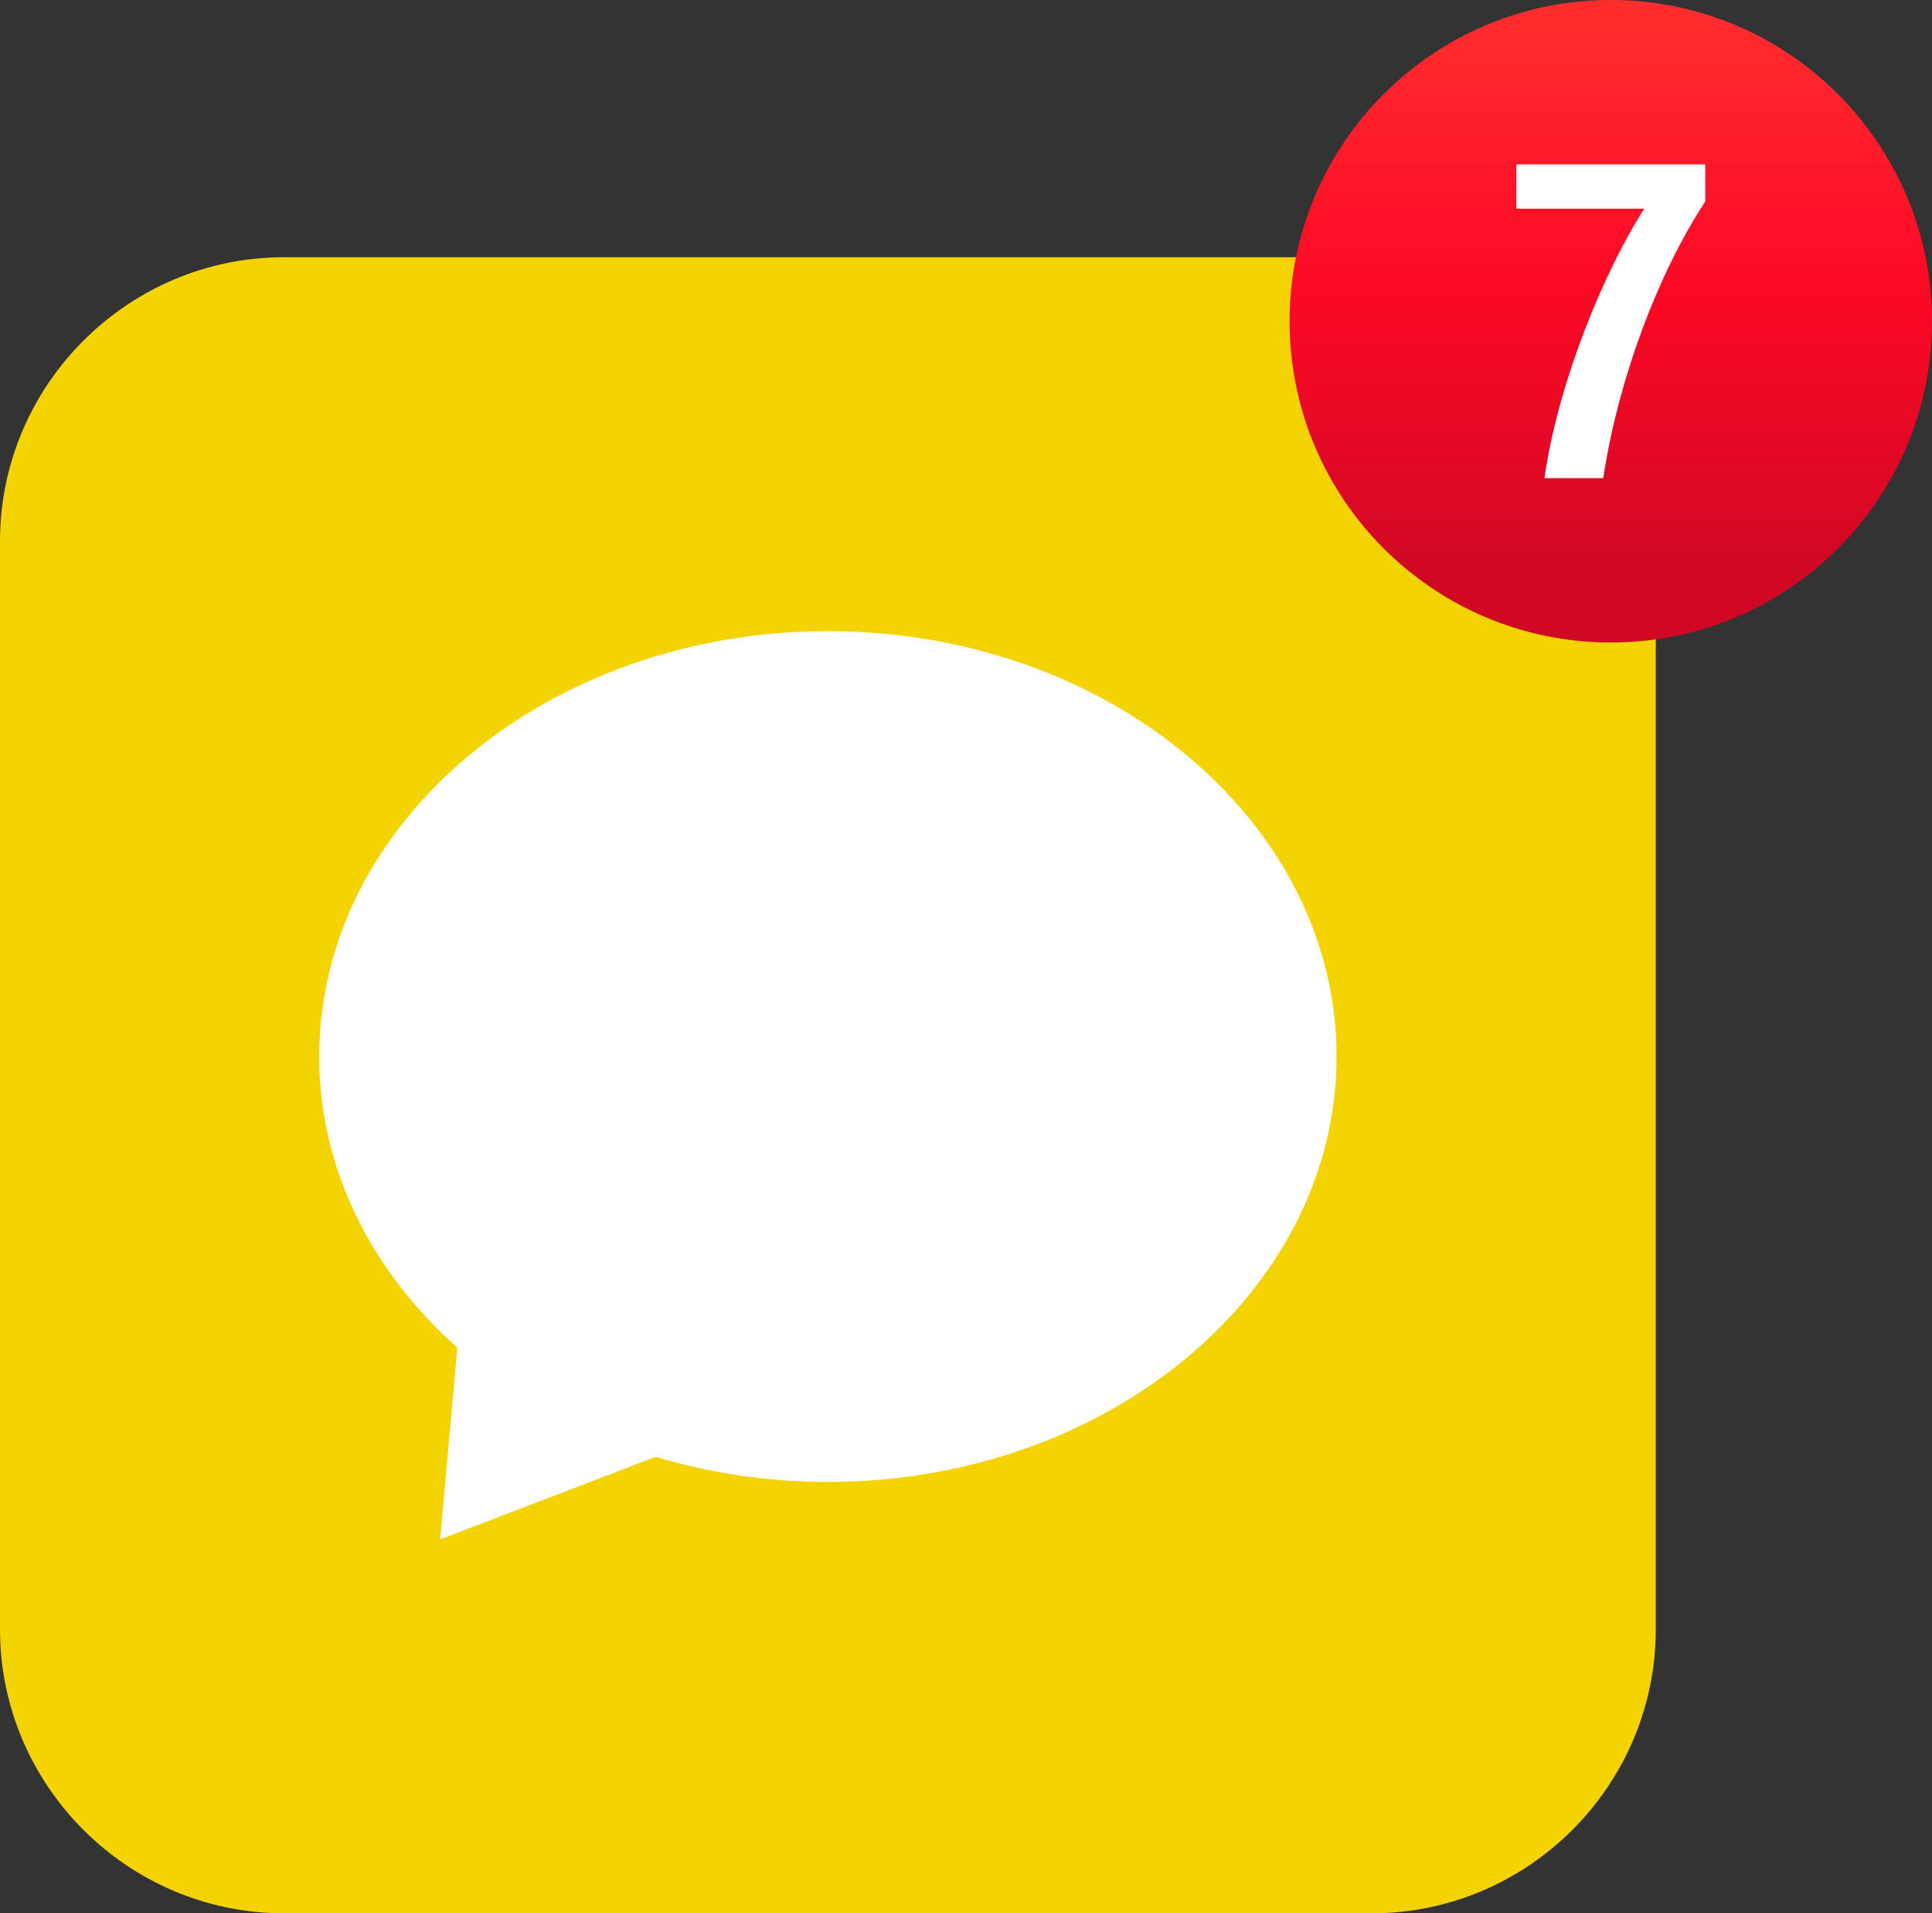
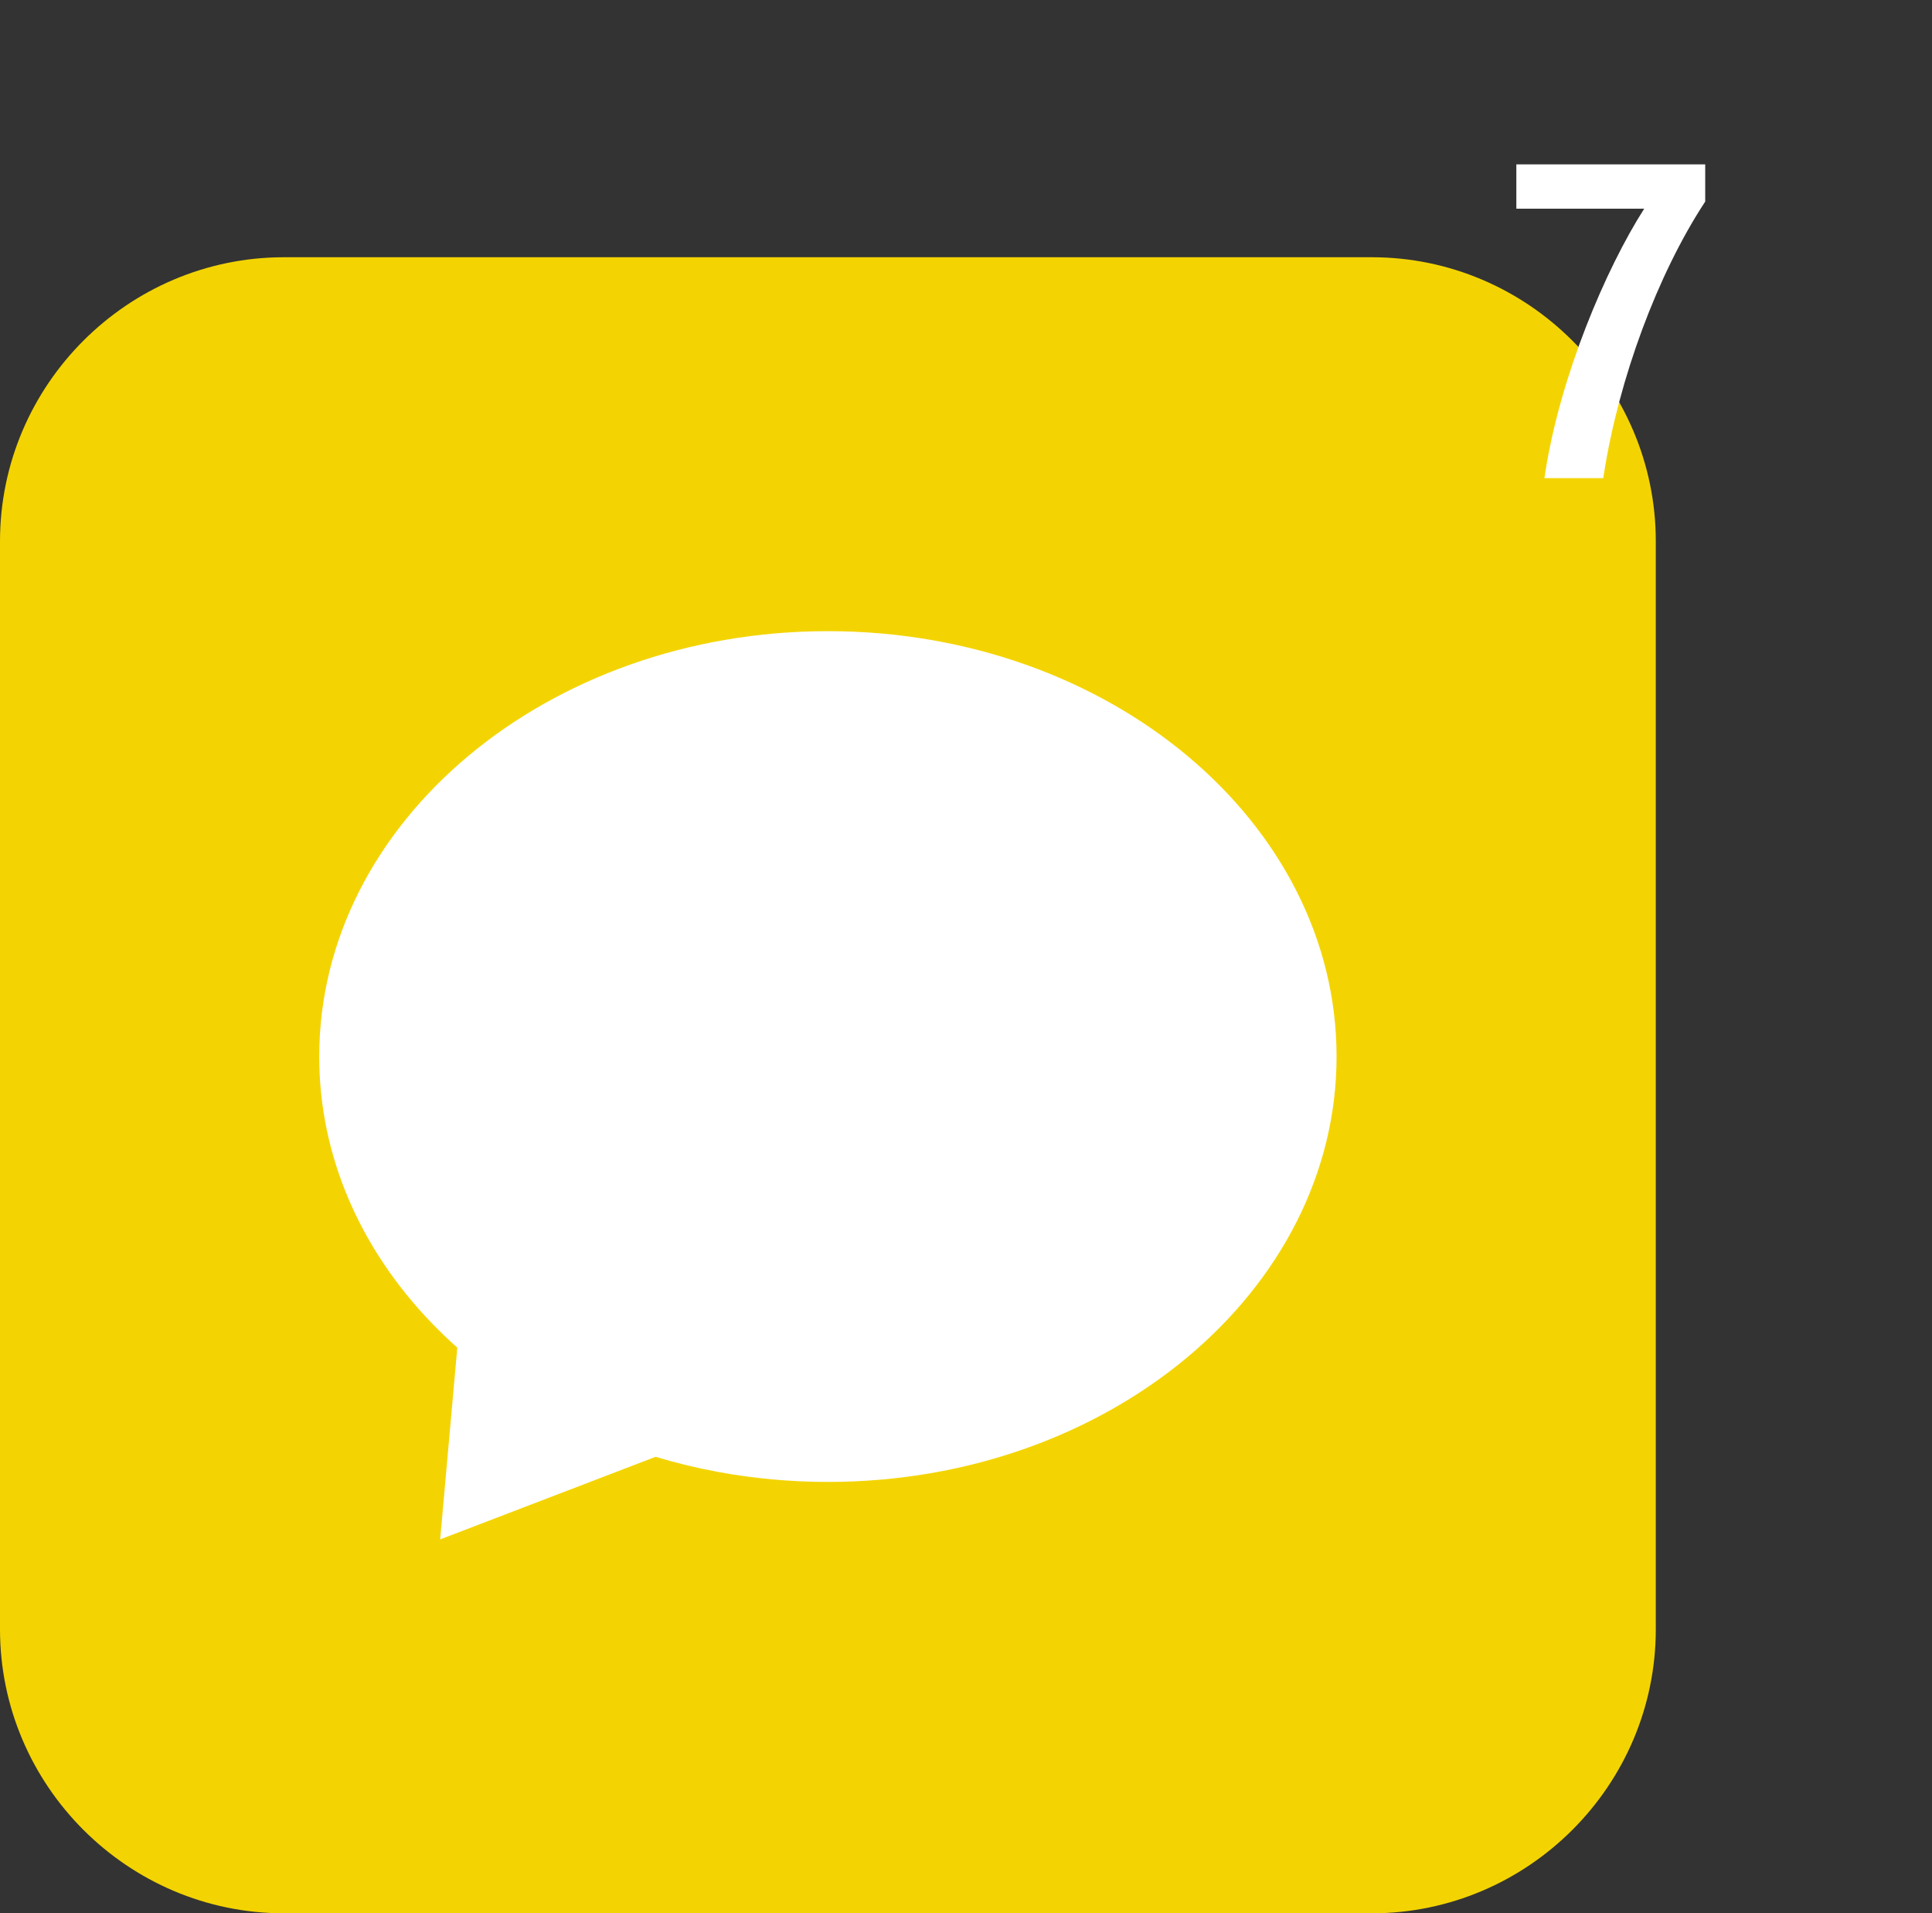
<svg xmlns="http://www.w3.org/2000/svg" xmlns:xlink="http://www.w3.org/1999/xlink" fill="#000000" height="1932" preserveAspectRatio="xMidYMid meet" version="1" viewBox="0.0 0.0 1951.2 1932.0" width="1951.2" zoomAndPan="magnify">
  <rect x="0.0" y="0.0" width="1951.2" height="1932.0" fill="#333333" stroke="none" />
  <defs>
    <clipPath id="a">
-       <path d="M 1302 0 L 1951.191 0 L 1951.191 649 L 1302 649 Z M 1302 0" />
-     </clipPath>
+       </clipPath>
    <clipPath id="b">
-       <path d="M 1951.191 324.398 C 1951.191 503.559 1805.949 648.789 1626.789 648.789 C 1447.629 648.789 1302.391 503.559 1302.391 324.398 C 1302.391 145.238 1447.629 0 1626.789 0 C 1805.949 0 1951.191 145.238 1951.191 324.398 Z M 1951.191 324.398" />
-     </clipPath>
+       </clipPath>
    <clipPath id="c">
-       <path d="M 1951.191 324.398 C 1951.191 503.547 1805.953 648.785 1626.789 648.785 C 1447.629 648.785 1302.391 503.547 1302.391 324.398 C 1302.391 145.234 1447.629 -0.004 1626.789 -0.004 C 1805.953 -0.004 1951.191 145.234 1951.191 324.398" />
-     </clipPath>
+       </clipPath>
    <linearGradient gradientTransform="matrix(0 648.793 -648.793 0 1626.79 0)" gradientUnits="userSpaceOnUse" id="d" x1="0" x2="1" xlink:actuate="onLoad" xlink:show="other" xlink:type="simple" y1="0" y2="0">
      <stop offset="0" stop-color="#ff2e2e" />
      <stop offset="0.008" stop-color="#ff2e2e" />
      <stop offset="0.016" stop-color="#ff2d2e" />
      <stop offset="0.023" stop-color="#ff2c2e" />
      <stop offset="0.031" stop-color="#ff2c2e" />
      <stop offset="0.039" stop-color="#ff2b2d" />
      <stop offset="0.047" stop-color="#ff2a2d" />
      <stop offset="0.055" stop-color="#ff2a2d" />
      <stop offset="0.063" stop-color="#ff292d" />
      <stop offset="0.07" stop-color="#ff282d" />
      <stop offset="0.078" stop-color="#fe282d" />
      <stop offset="0.086" stop-color="#fe272d" />
      <stop offset="0.094" stop-color="#fe272c" />
      <stop offset="0.102" stop-color="#fe262c" />
      <stop offset="0.109" stop-color="#fe252c" />
      <stop offset="0.117" stop-color="#fe252c" />
      <stop offset="0.125" stop-color="#fe242c" />
      <stop offset="0.133" stop-color="#fe232c" />
      <stop offset="0.141" stop-color="#fe232c" />
      <stop offset="0.148" stop-color="#fe222b" />
      <stop offset="0.156" stop-color="#fe212b" />
      <stop offset="0.164" stop-color="#fe212b" />
      <stop offset="0.172" stop-color="#fe202b" />
      <stop offset="0.18" stop-color="#fe1f2b" />
      <stop offset="0.188" stop-color="#fe1f2b" />
      <stop offset="0.195" stop-color="#fe1e2b" />
      <stop offset="0.203" stop-color="#fe1d2a" />
      <stop offset="0.211" stop-color="#fe1d2a" />
      <stop offset="0.219" stop-color="#fe1c2a" />
      <stop offset="0.227" stop-color="#fd1c2a" />
      <stop offset="0.234" stop-color="#fd1b2a" />
      <stop offset="0.242" stop-color="#fd1a2a" />
      <stop offset="0.25" stop-color="#fd1a2a" />
      <stop offset="0.258" stop-color="#fd1929" />
      <stop offset="0.266" stop-color="#fd1829" />
      <stop offset="0.273" stop-color="#fd1829" />
      <stop offset="0.281" stop-color="#fd1729" />
      <stop offset="0.289" stop-color="#fd1629" />
      <stop offset="0.297" stop-color="#fd1629" />
      <stop offset="0.305" stop-color="#fd1529" />
      <stop offset="0.313" stop-color="#fd1428" />
      <stop offset="0.32" stop-color="#fd1428" />
      <stop offset="0.328" stop-color="#fd1328" />
      <stop offset="0.336" stop-color="#fd1228" />
      <stop offset="0.344" stop-color="#fd1228" />
      <stop offset="0.352" stop-color="#fd1128" />
      <stop offset="0.359" stop-color="#fd1028" />
      <stop offset="0.367" stop-color="#fd1027" />
      <stop offset="0.375" stop-color="#fc0f27" />
      <stop offset="0.383" stop-color="#fc0f27" />
      <stop offset="0.391" stop-color="#fc0e27" />
      <stop offset="0.398" stop-color="#fc0d27" />
      <stop offset="0.406" stop-color="#fc0d27" />
      <stop offset="0.414" stop-color="#fc0c27" />
      <stop offset="0.422" stop-color="#fc0b26" />
      <stop offset="0.43" stop-color="#fc0b26" />
      <stop offset="0.438" stop-color="#fc0a26" />
      <stop offset="0.453" stop-color="#fc0926" />
      <stop offset="0.461" stop-color="#fb0926" />
      <stop offset="0.469" stop-color="#fa0926" />
      <stop offset="0.477" stop-color="#fa0926" />
      <stop offset="0.484" stop-color="#f90926" />
      <stop offset="0.492" stop-color="#f80926" />
      <stop offset="0.5" stop-color="#f70926" />
      <stop offset="0.508" stop-color="#f70926" />
      <stop offset="0.516" stop-color="#f60926" />
      <stop offset="0.523" stop-color="#f50926" />
      <stop offset="0.531" stop-color="#f40925" />
      <stop offset="0.539" stop-color="#f40925" />
      <stop offset="0.547" stop-color="#f30925" />
      <stop offset="0.555" stop-color="#f20925" />
      <stop offset="0.563" stop-color="#f10925" />
      <stop offset="0.57" stop-color="#f10925" />
      <stop offset="0.578" stop-color="#f00925" />
      <stop offset="0.586" stop-color="#ef0925" />
      <stop offset="0.594" stop-color="#ee0925" />
      <stop offset="0.602" stop-color="#ed0925" />
      <stop offset="0.609" stop-color="#ed0925" />
      <stop offset="0.617" stop-color="#ec0925" />
      <stop offset="0.625" stop-color="#eb0925" />
      <stop offset="0.633" stop-color="#ea0925" />
      <stop offset="0.641" stop-color="#e90925" />
      <stop offset="0.648" stop-color="#e90925" />
      <stop offset="0.656" stop-color="#e80925" />
      <stop offset="0.664" stop-color="#e70925" />
      <stop offset="0.672" stop-color="#e60824" />
      <stop offset="0.68" stop-color="#e50824" />
      <stop offset="0.688" stop-color="#e50824" />
      <stop offset="0.695" stop-color="#e40824" />
      <stop offset="0.703" stop-color="#e30824" />
      <stop offset="0.711" stop-color="#e20824" />
      <stop offset="0.719" stop-color="#e10824" />
      <stop offset="0.727" stop-color="#e10824" />
      <stop offset="0.734" stop-color="#e00824" />
      <stop offset="0.742" stop-color="#df0824" />
      <stop offset="0.75" stop-color="#de0824" />
      <stop offset="0.758" stop-color="#dd0824" />
      <stop offset="0.766" stop-color="#dd0824" />
      <stop offset="0.773" stop-color="#dc0824" />
      <stop offset="0.781" stop-color="#db0824" />
      <stop offset="0.789" stop-color="#da0824" />
      <stop offset="0.797" stop-color="#d90824" />
      <stop offset="0.805" stop-color="#d90824" />
      <stop offset="0.813" stop-color="#d80823" />
      <stop offset="0.82" stop-color="#d70823" />
      <stop offset="0.828" stop-color="#d60823" />
      <stop offset="0.836" stop-color="#d50823" />
      <stop offset="0.844" stop-color="#d40823" />
      <stop offset="0.852" stop-color="#d40823" />
      <stop offset="0.859" stop-color="#d30823" />
      <stop offset="0.867" stop-color="#d20823" />
      <stop offset="0.875" stop-color="#d10823" />
      <stop offset="1" stop-color="#d10823" />
    </linearGradient>
  </defs>
  <g>
    <g id="change1_1">
      <path d="M 1385.465 1932 L 286.785 1932 C 129.055 1932 0 1802.949 0 1645.211 L 0 546.535 C 0 388.801 129.055 259.75 286.785 259.75 L 1385.465 259.75 C 1543.199 259.75 1672.25 388.801 1672.25 546.535 L 1672.25 1645.211 C 1672.25 1802.949 1543.199 1932 1385.465 1932" fill="#f3d402" />
    </g>
    <g id="change2_1">
      <path d="M 1349.852 1066.859 C 1349.852 1303.711 1119.41 1496.41 836.129 1496.41 C 797.949 1496.41 760.738 1492.898 724.914 1486.25 C 703.449 1482.301 682.473 1477.191 662.113 1471.039 L 609.367 1491.262 L 444.531 1554.43 L 457.961 1404.199 L 461.855 1360.789 C 452.832 1352.781 444.199 1344.488 435.93 1335.91 C 364.93 1262.23 322.402 1168.621 322.402 1066.859 C 322.402 830.012 552.848 637.32 836.129 637.32 C 1119.41 637.32 1349.852 830.012 1349.852 1066.859" fill="#ffffff" />
    </g>
    <g clip-path="url(#a)">
      <g clip-path="url(#b)">
        <g clip-path="url(#c)">
-           <path d="M 1951.191 0 L 1302.391 0 L 1302.391 648.785 L 1951.191 648.785 Z M 1951.191 0" fill="url(#d)" />
-         </g>
+           </g>
      </g>
    </g>
    <g id="change2_2">
      <path d="M 1531.414 165.977 L 1531.414 210.711 L 1660.559 210.711 C 1621.395 271.98 1575.898 379.699 1560.719 476.602 L 1559.734 482.832 L 1619.172 482.832 L 1619.922 478.074 C 1635.09 382.113 1673.941 277.398 1721.344 204.797 L 1722.164 203.539 L 1722.164 165.977 L 1531.414 165.977" fill="#ffffff" />
    </g>
  </g>
</svg>